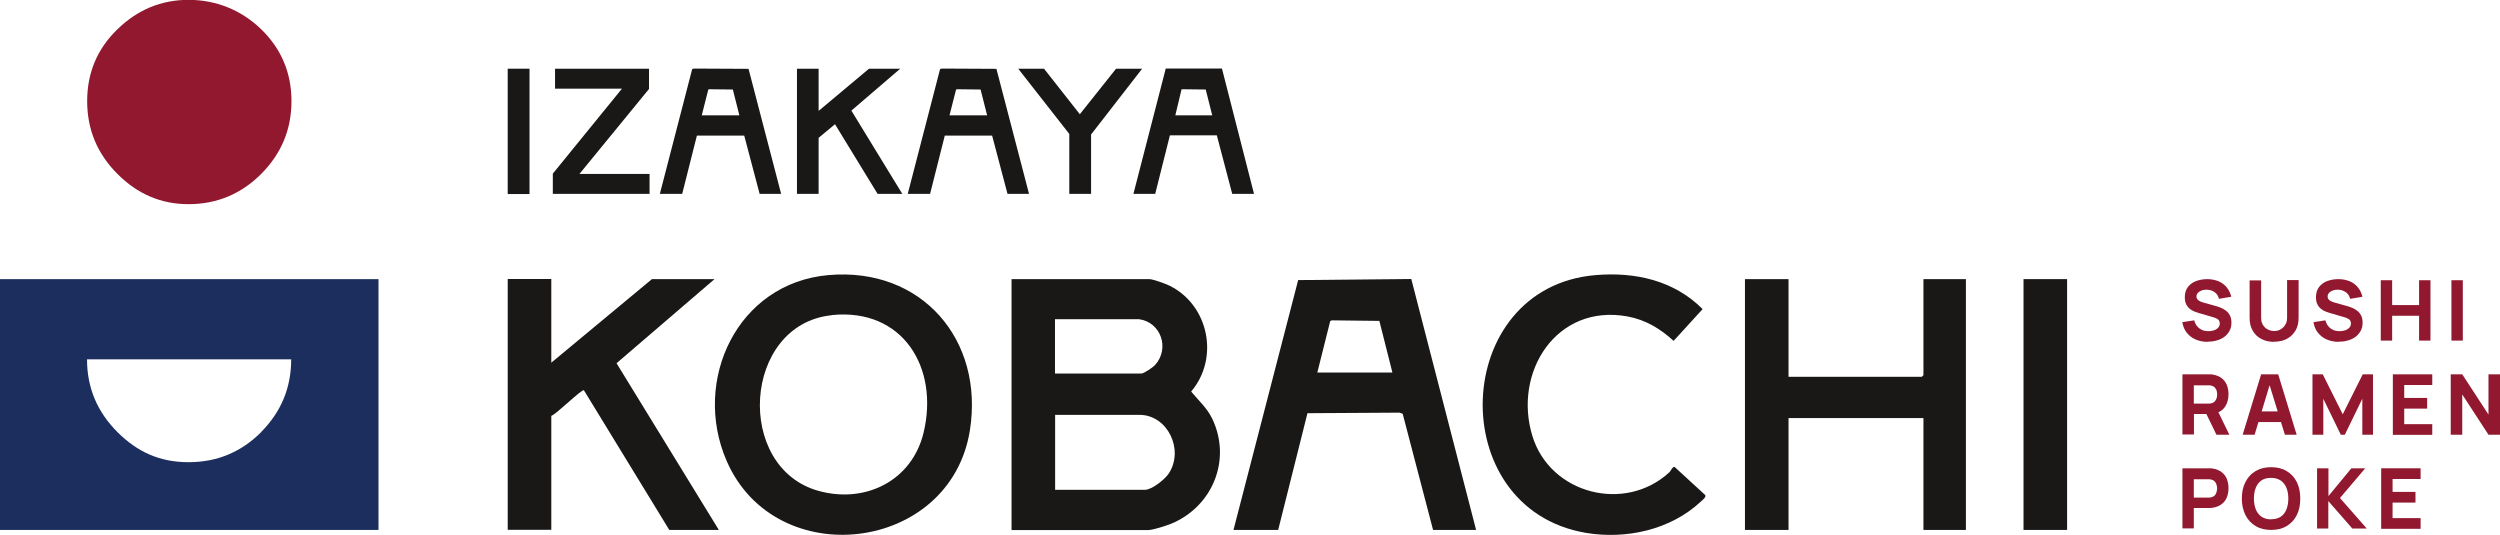
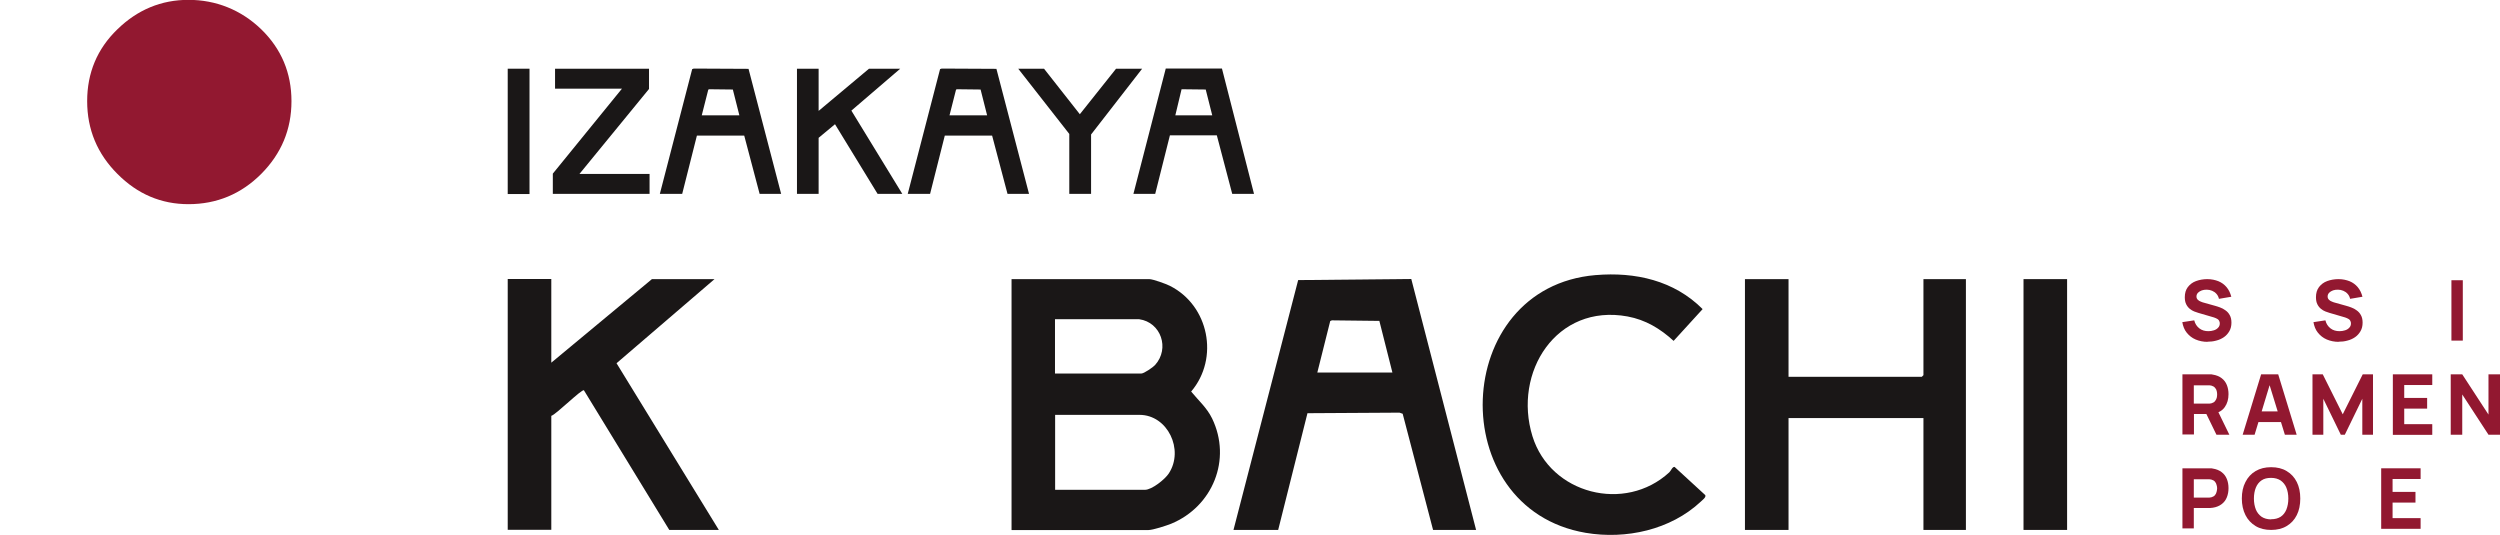
<svg xmlns="http://www.w3.org/2000/svg" id="Layer_2" data-name="Layer 2" viewBox="0 0 180.12 38.54">
  <defs>
    <style>
      .cls-1 {
        fill: #1b2e5e;
      }

      .cls-2 {
        fill: #1a1717;
      }

      .cls-3 {
        fill: #921830;
      }
    </style>
  </defs>
  <g id="Layer_1-2" data-name="Layer 1">
    <g>
      <g>
        <g>
          <path class="cls-2" d="M81.66,13.97l2.33-9.03h4.05s2.31,9.03,2.31,9.03h-1.57l-1.11-4.22h-3.38s-1.06,4.22-1.06,4.22h-1.57ZM87.34,8.31l-.47-1.86-1.74-.02-.45,1.88h2.66Z" />
          <path class="cls-2" d="M56.28,13.97h-1.55l-1.11-4.2h-3.41s-1.06,4.2-1.06,4.2h-1.61l2.33-8.99.12-.04,3.94.02,2.35,9.01ZM53.27,8.31l-.47-1.86-1.71-.02-.06.03-.47,1.85h2.7Z" />
          <path class="cls-2" d="M74.14,13.97h-1.55l-1.11-4.2h-3.41s-1.06,4.2-1.06,4.2h-1.61l2.33-8.99.12-.04,3.94.02,2.35,9.01ZM71.12,8.31l-.47-1.86-1.71-.02-.06.03-.47,1.85h2.7Z" />
          <polygon class="cls-2" points="58.98 4.95 58.98 7.99 62.61 4.95 64.86 4.95 61.34 7.97 65.01 13.97 63.23 13.97 60.16 8.95 58.98 9.93 58.98 13.97 57.42 13.97 57.42 4.95 58.98 4.95" />
          <polygon class="cls-2" points="46.76 4.95 46.76 6.41 41.75 12.53 46.8 12.53 46.8 13.97 39.83 13.97 39.83 12.51 44.81 6.39 39.99 6.39 39.99 4.95 46.76 4.95" />
          <polygon class="cls-2" points="80.41 4.95 82.29 4.95 78.61 9.69 78.61 13.97 77.04 13.97 77.04 9.65 73.36 4.95 75.22 4.95 77.8 8.23 80.41 4.95" />
          <rect class="cls-2" x="36.58" y="4.95" width="1.57" height="9.03" />
        </g>
        <g>
          <path class="cls-2" d="M72.88,38.18v-18.07h9.92c.27,0,1.2.34,1.48.48,2.82,1.41,3.58,5.22,1.54,7.62.53.65,1.13,1.16,1.51,1.94,1.43,2.96.04,6.34-2.94,7.58-.35.14-1.32.46-1.66.46h-9.84ZM82.09,23h-6.08v3.91h6.23c.18,0,.84-.45.98-.61,1.08-1.2.42-3.08-1.14-3.3ZM76.02,35.29h6.47c.5,0,1.45-.76,1.72-1.18,1.12-1.71-.09-4.22-2.11-4.22h-6.08v5.4Z" />
-           <path class="cls-2" d="M59.69,19.82c6.71-.59,11.22,4.66,10.19,11.18-1.4,8.83-14.01,10.32-17.53,2.2-2.51-5.79.77-12.81,7.34-13.38ZM59.93,22.71c-6.43.65-7.04,11.02-.91,12.67,3.36.91,6.69-.76,7.52-4.2,1.13-4.67-1.48-9-6.61-8.48Z" />
          <polygon class="cls-2" points="128.86 20.11 128.86 27.15 138.46 27.15 138.58 27.03 138.58 20.11 141.64 20.11 141.64 38.18 138.58 38.18 138.58 30.12 128.86 30.12 128.86 38.18 125.72 38.18 125.72 20.11 128.86 20.11" />
          <path class="cls-2" d="M88.87,38.18l4.66-18,8.15-.08,4.67,18.08h-3.1l-2.19-8.37-.23-.08-6.63.04-2.11,8.41h-3.21ZM100.32,26.84l-.94-3.72-3.42-.04-.12.05-.93,3.71h5.41Z" />
          <path class="cls-2" d="M39.72,20.11v6.02l7.25-6.02h4.51l-7.06,6.06,7.37,12.01h-3.57l-6.15-10.06c-.15-.11-2.01,1.75-2.35,1.84v8.21h-3.14v-18.07h3.14Z" />
          <path class="cls-2" d="M114.97,19.82c2.85-.24,5.65.39,7.7,2.45l-2.09,2.29c-.96-.88-2.02-1.52-3.32-1.76-5.12-.94-8.27,4.02-6.85,8.63,1.29,4.17,6.67,5.54,9.86,2.6.12-.11.22-.41.38-.39l2.21,2.03c.08.16-.2.35-.32.47-2.18,2.04-5.4,2.74-8.29,2.25-10.27-1.75-9.75-17.69.71-18.57Z" />
          <rect class="cls-2" x="145.79" y="20.11" width="3.14" height="18.07" />
        </g>
      </g>
      <g>
        <g>
          <path class="cls-3" d="M159.06,24.63c-.32,0-.61-.06-.87-.17-.26-.11-.47-.28-.64-.49-.17-.21-.27-.47-.32-.76l.86-.13c.06.25.19.44.37.58s.4.2.65.2c.13,0,.27-.02.39-.06.13-.04.23-.1.31-.19.08-.08.12-.18.12-.3,0-.04,0-.09-.02-.13-.01-.04-.03-.08-.06-.12-.03-.04-.07-.07-.13-.1s-.12-.06-.21-.09l-1.13-.33c-.08-.02-.18-.06-.29-.1-.11-.04-.22-.11-.32-.19-.1-.08-.19-.19-.26-.33s-.1-.31-.1-.51c0-.29.07-.53.22-.73.15-.19.34-.34.59-.43.25-.09.52-.14.81-.14.3,0,.57.06.8.15.24.1.43.24.59.43.16.19.27.42.34.69l-.89.15c-.03-.14-.09-.26-.18-.36-.09-.1-.19-.17-.31-.22-.12-.05-.25-.08-.38-.08-.13,0-.25.01-.36.05s-.21.1-.28.17c-.07.08-.11.16-.11.27,0,.09.03.17.09.23.06.06.13.11.22.14.09.04.18.07.27.09l.75.21c.11.03.24.07.37.12.14.05.27.12.39.21.13.09.23.2.31.35.08.14.12.32.12.54,0,.23-.05.44-.15.61-.1.17-.23.32-.39.43s-.35.2-.56.25c-.21.06-.42.08-.64.08Z" />
-           <path class="cls-3" d="M163.84,24.63c-.35,0-.66-.07-.92-.21-.27-.14-.47-.34-.62-.6-.15-.26-.22-.56-.22-.91v-2.71h.83s0,2.7,0,2.7c0,.14.02.27.07.39.05.12.12.22.2.3.09.08.19.15.3.19s.23.07.36.07.26-.02.37-.07c.11-.05.21-.11.3-.2.08-.08.15-.19.2-.3.05-.12.07-.25.07-.39v-2.71h.83v2.72c0,.35-.07.65-.22.91-.15.26-.36.46-.62.6s-.57.21-.92.21Z" />
          <path class="cls-3" d="M168.51,24.63c-.32,0-.61-.06-.87-.17-.26-.11-.47-.28-.64-.49-.17-.21-.27-.47-.32-.76l.86-.13c.06.25.19.44.37.58s.4.2.65.2c.13,0,.27-.02.39-.06.13-.04.23-.1.31-.19.08-.08.12-.18.12-.3,0-.04,0-.09-.02-.13-.01-.04-.03-.08-.06-.12-.03-.04-.07-.07-.13-.1s-.12-.06-.21-.09l-1.13-.33c-.08-.02-.18-.06-.29-.1-.11-.04-.22-.11-.32-.19-.1-.08-.19-.19-.26-.33s-.1-.31-.1-.51c0-.29.07-.53.22-.73.15-.19.34-.34.59-.43.25-.09.52-.14.81-.14.3,0,.57.06.8.15.24.1.43.24.59.43.16.19.27.42.34.69l-.89.15c-.03-.14-.09-.26-.18-.36-.09-.1-.19-.17-.31-.22-.12-.05-.25-.08-.38-.08-.13,0-.25.01-.36.05s-.21.1-.28.17c-.07.08-.11.16-.11.27,0,.09.03.17.09.23.06.06.13.11.22.14.09.04.18.07.27.09l.75.21c.11.03.24.07.37.12.14.05.27.12.39.21.13.09.23.2.31.35.08.14.12.32.12.54,0,.23-.05.44-.15.61-.1.17-.23.32-.39.43s-.35.2-.56.25c-.21.06-.42.08-.64.08Z" />
-           <path class="cls-3" d="M171.53,24.54v-4.35h.82v1.79h1.94v-1.79h.82v4.35h-.82v-1.79h-1.94v1.79h-.82Z" />
          <path class="cls-3" d="M176.62,24.54v-4.35h.82v4.35h-.82Z" />
        </g>
        <g>
          <path class="cls-3" d="M157.24,31.32v-4.35h1.83s.1,0,.17,0,.14,0,.19.02c.26.04.47.13.64.26s.29.29.37.49.12.42.12.66c0,.36-.09.68-.27.93-.18.26-.46.42-.85.48l-.36.02h-1.01v1.47h-.82ZM158.06,29.08h.98s.09,0,.14,0,.1-.01.14-.02c.11-.03.2-.08.26-.15.06-.07.1-.15.13-.24.02-.09.03-.17.03-.25s-.01-.16-.03-.25c-.02-.09-.06-.17-.13-.24-.06-.07-.15-.12-.26-.15-.04-.01-.09-.02-.14-.02-.05,0-.1,0-.14,0h-.98v1.34ZM159.69,31.32l-.86-1.77.85-.16.94,1.93h-.93Z" />
          <path class="cls-3" d="M161.58,31.32l1.33-4.35h1.23l1.33,4.35h-.85l-1.18-3.83h.16l-1.16,3.83h-.85ZM162.38,30.41v-.77h2.29v.77h-2.29Z" />
          <path class="cls-3" d="M166.61,31.32v-4.35h.74l1.44,2.88,1.44-2.88h.74v4.35h-.77v-2.59l-1.26,2.59h-.29l-1.26-2.59v2.59h-.77Z" />
          <path class="cls-3" d="M172.4,31.32v-4.35h2.84v.77h-2.02v.93h1.65v.77h-1.65v1.12h2.02v.77h-2.84Z" />
          <path class="cls-3" d="M176.57,31.32v-4.35h.83l1.89,2.9v-2.9h.83v4.35h-.83l-1.89-2.9v2.9h-.83Z" />
        </g>
        <g>
          <path class="cls-3" d="M157.24,38.09v-4.35h1.83s.1,0,.17,0,.13,0,.19.02c.26.04.47.13.64.26s.29.29.37.49.12.42.12.66-.04.46-.12.66c-.08.2-.2.36-.37.49s-.38.22-.64.26c-.06,0-.12.01-.19.02-.07,0-.13,0-.17,0h-1.01v1.47h-.82ZM158.06,35.85h.98s.09,0,.14,0c.05,0,.1-.01.14-.02.11-.03.2-.08.26-.15s.1-.15.12-.24c.02-.09.04-.17.04-.25s-.01-.16-.04-.25c-.02-.09-.06-.17-.12-.24s-.15-.12-.26-.15c-.04-.01-.09-.02-.14-.02-.05,0-.1,0-.14,0h-.98v1.34Z" />
          <path class="cls-3" d="M163.63,38.18c-.43,0-.81-.09-1.12-.28-.31-.19-.56-.45-.73-.79-.17-.34-.26-.74-.26-1.19s.08-.85.26-1.19c.17-.34.41-.6.73-.79.32-.19.69-.28,1.12-.28s.81.09,1.12.28c.32.19.56.45.73.79s.25.74.25,1.19-.08.85-.25,1.19c-.17.34-.41.6-.73.79-.31.19-.69.28-1.12.28ZM163.63,37.41c.28,0,.5-.06.69-.18.18-.12.32-.3.41-.52.09-.23.14-.49.14-.79s-.05-.56-.14-.78c-.09-.22-.23-.39-.41-.52-.18-.12-.41-.19-.69-.19s-.5.05-.69.18c-.18.12-.32.3-.41.52-.09.22-.14.49-.14.79s.05.56.14.79c.09.22.23.39.41.52.18.12.41.19.69.19Z" />
-           <path class="cls-3" d="M166.94,38.09v-4.35h.82v2l1.65-2h1l-1.82,2.14,1.93,2.2h-1.04l-1.73-1.98v1.98h-.82Z" />
          <path class="cls-3" d="M171.56,38.09v-4.35h2.84v.77h-2.02v.93h1.65v.77h-1.65v1.12h2.02v.77h-2.84Z" />
        </g>
      </g>
      <g>
-         <path class="cls-1" d="M0,20.11v18.07h27.27v-18.07H0ZM18.82,31.13c-1.45,1.45-3.19,2.17-5.24,2.17s-3.67-.72-5.12-2.17c-1.45-1.45-2.19-3.19-2.19-5.24h14.71c0,2.04-.72,3.78-2.17,5.24Z" />
        <path class="cls-3" d="M13.58,14.71c-1.96,0-3.67-.72-5.12-2.18-1.45-1.45-2.18-3.2-2.18-5.24s.72-3.77,2.18-5.18c1.45-1.41,3.16-2.12,5.12-2.12s3.78.71,5.24,2.12c1.45,1.41,2.18,3.14,2.18,5.18s-.73,3.78-2.18,5.24c-1.45,1.45-3.2,2.18-5.24,2.18Z" />
      </g>
    </g>
  </g>
</svg>